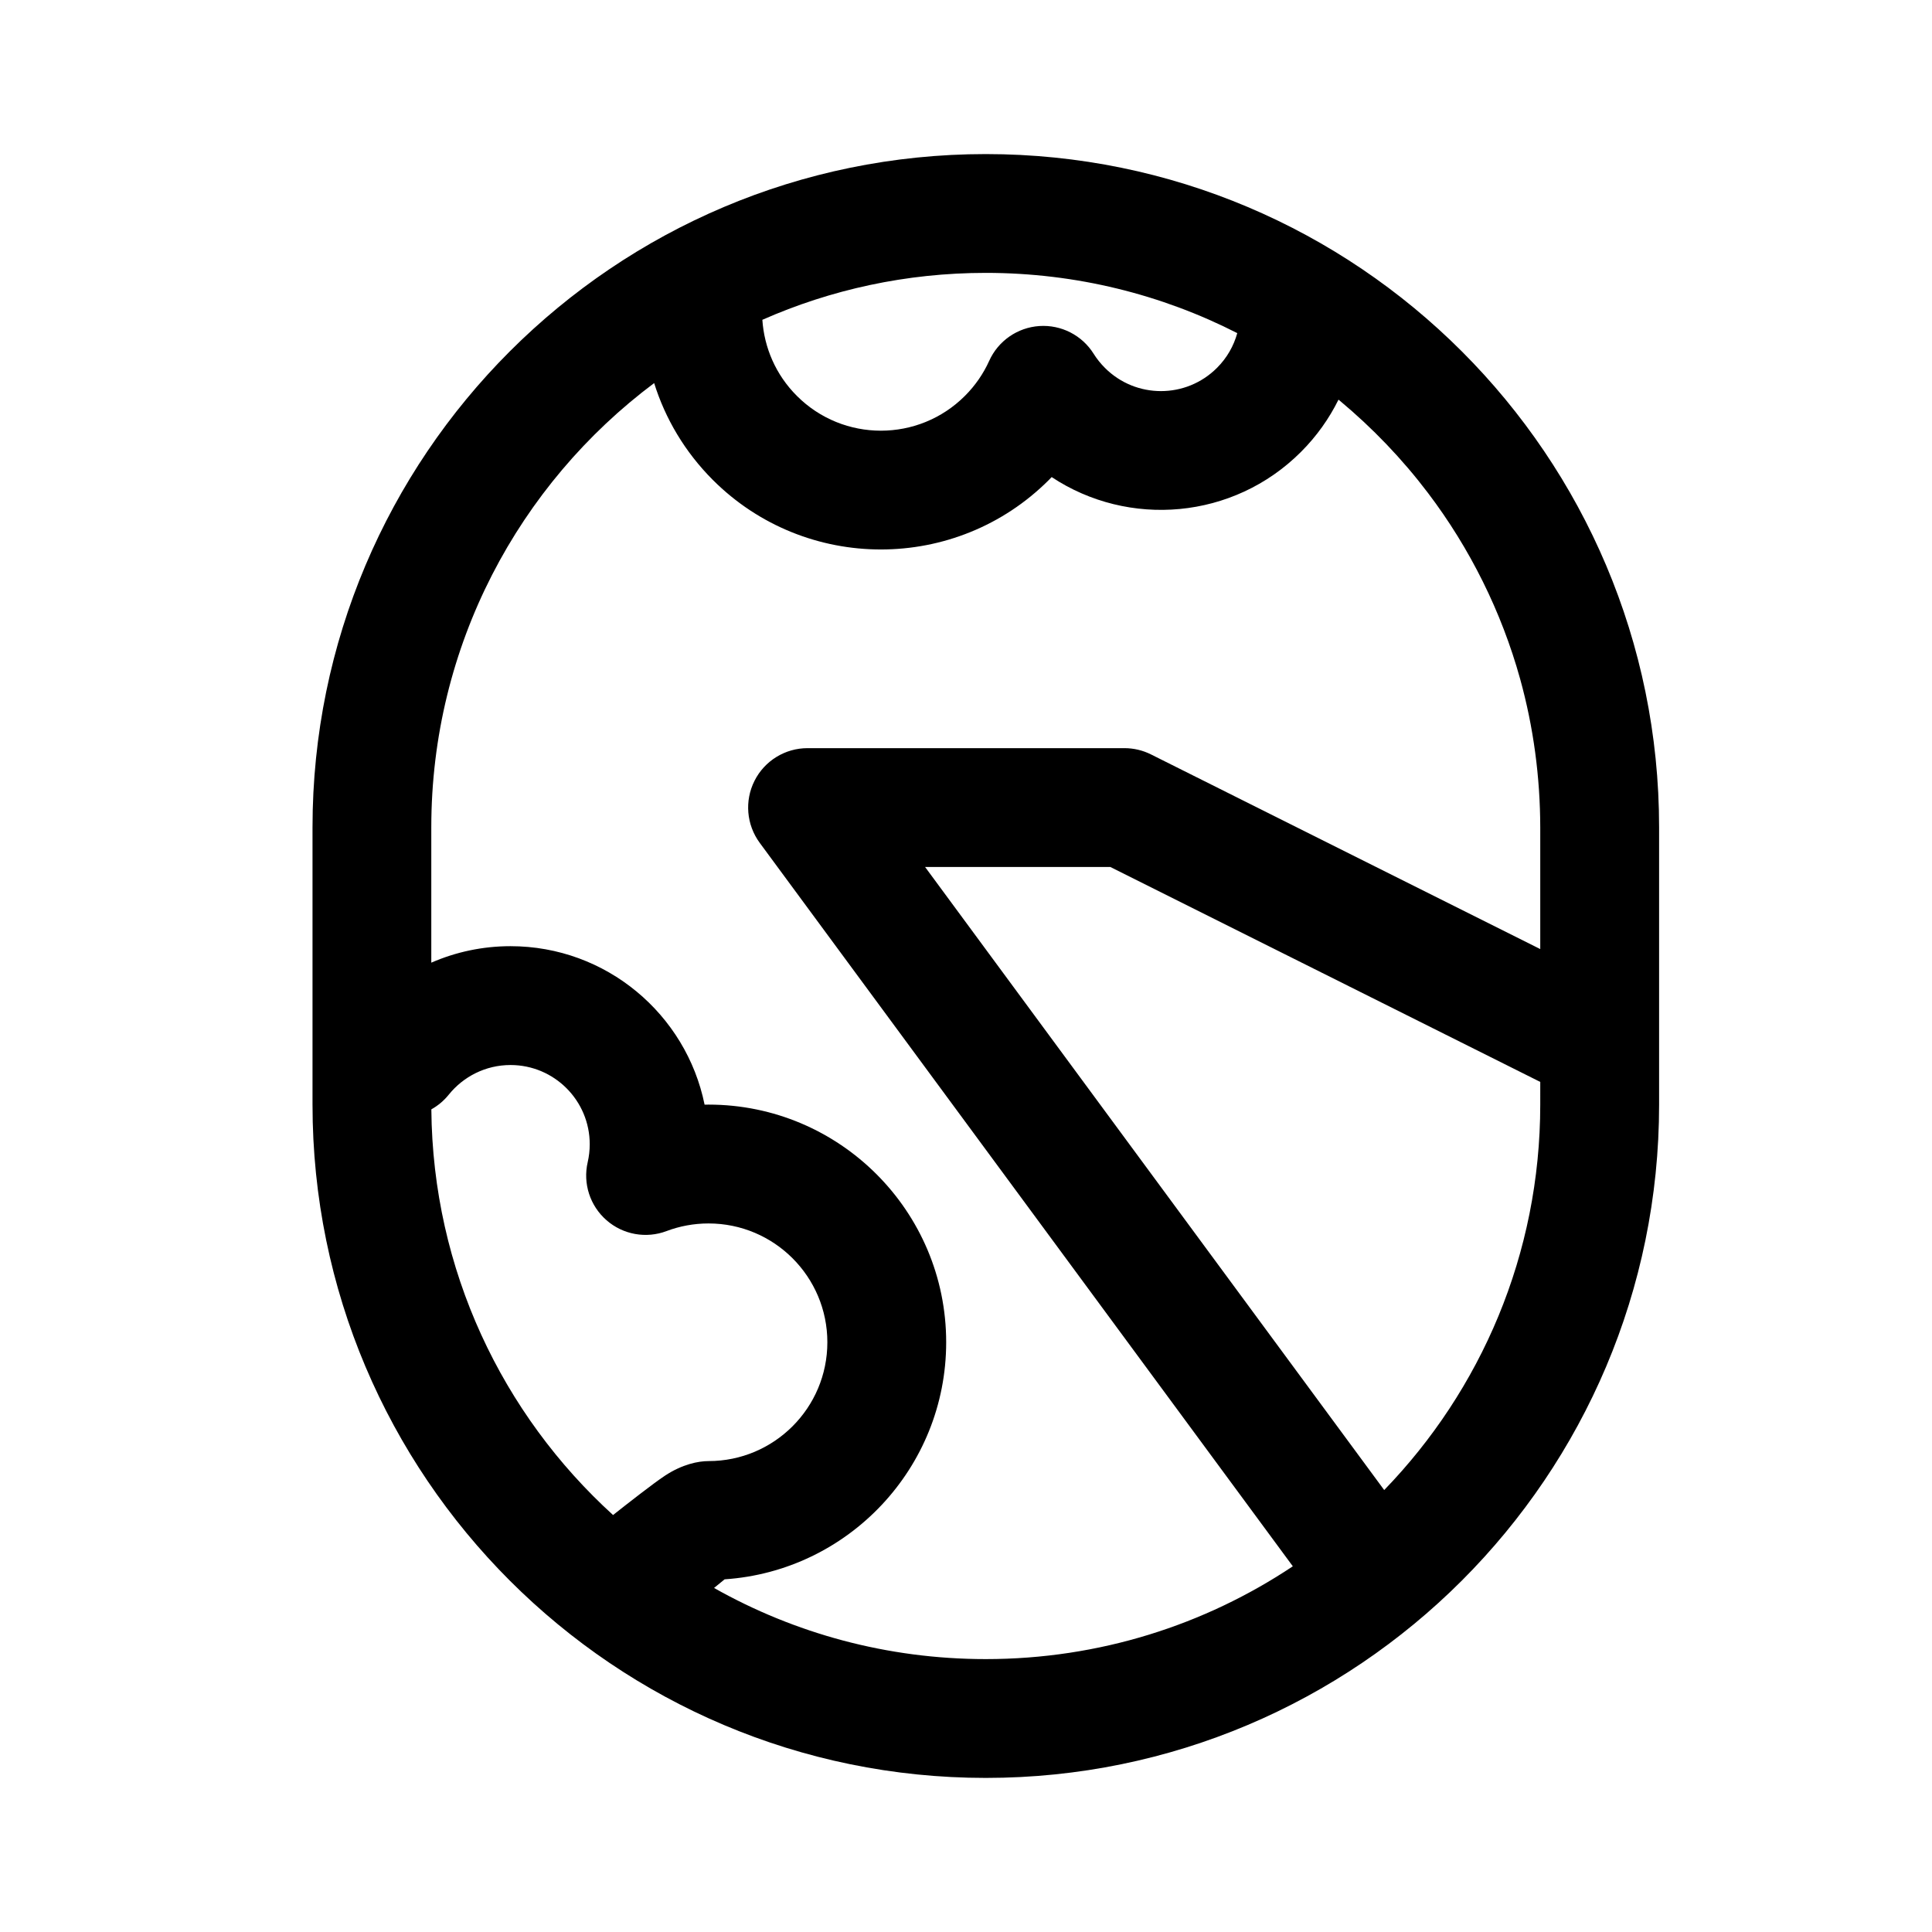
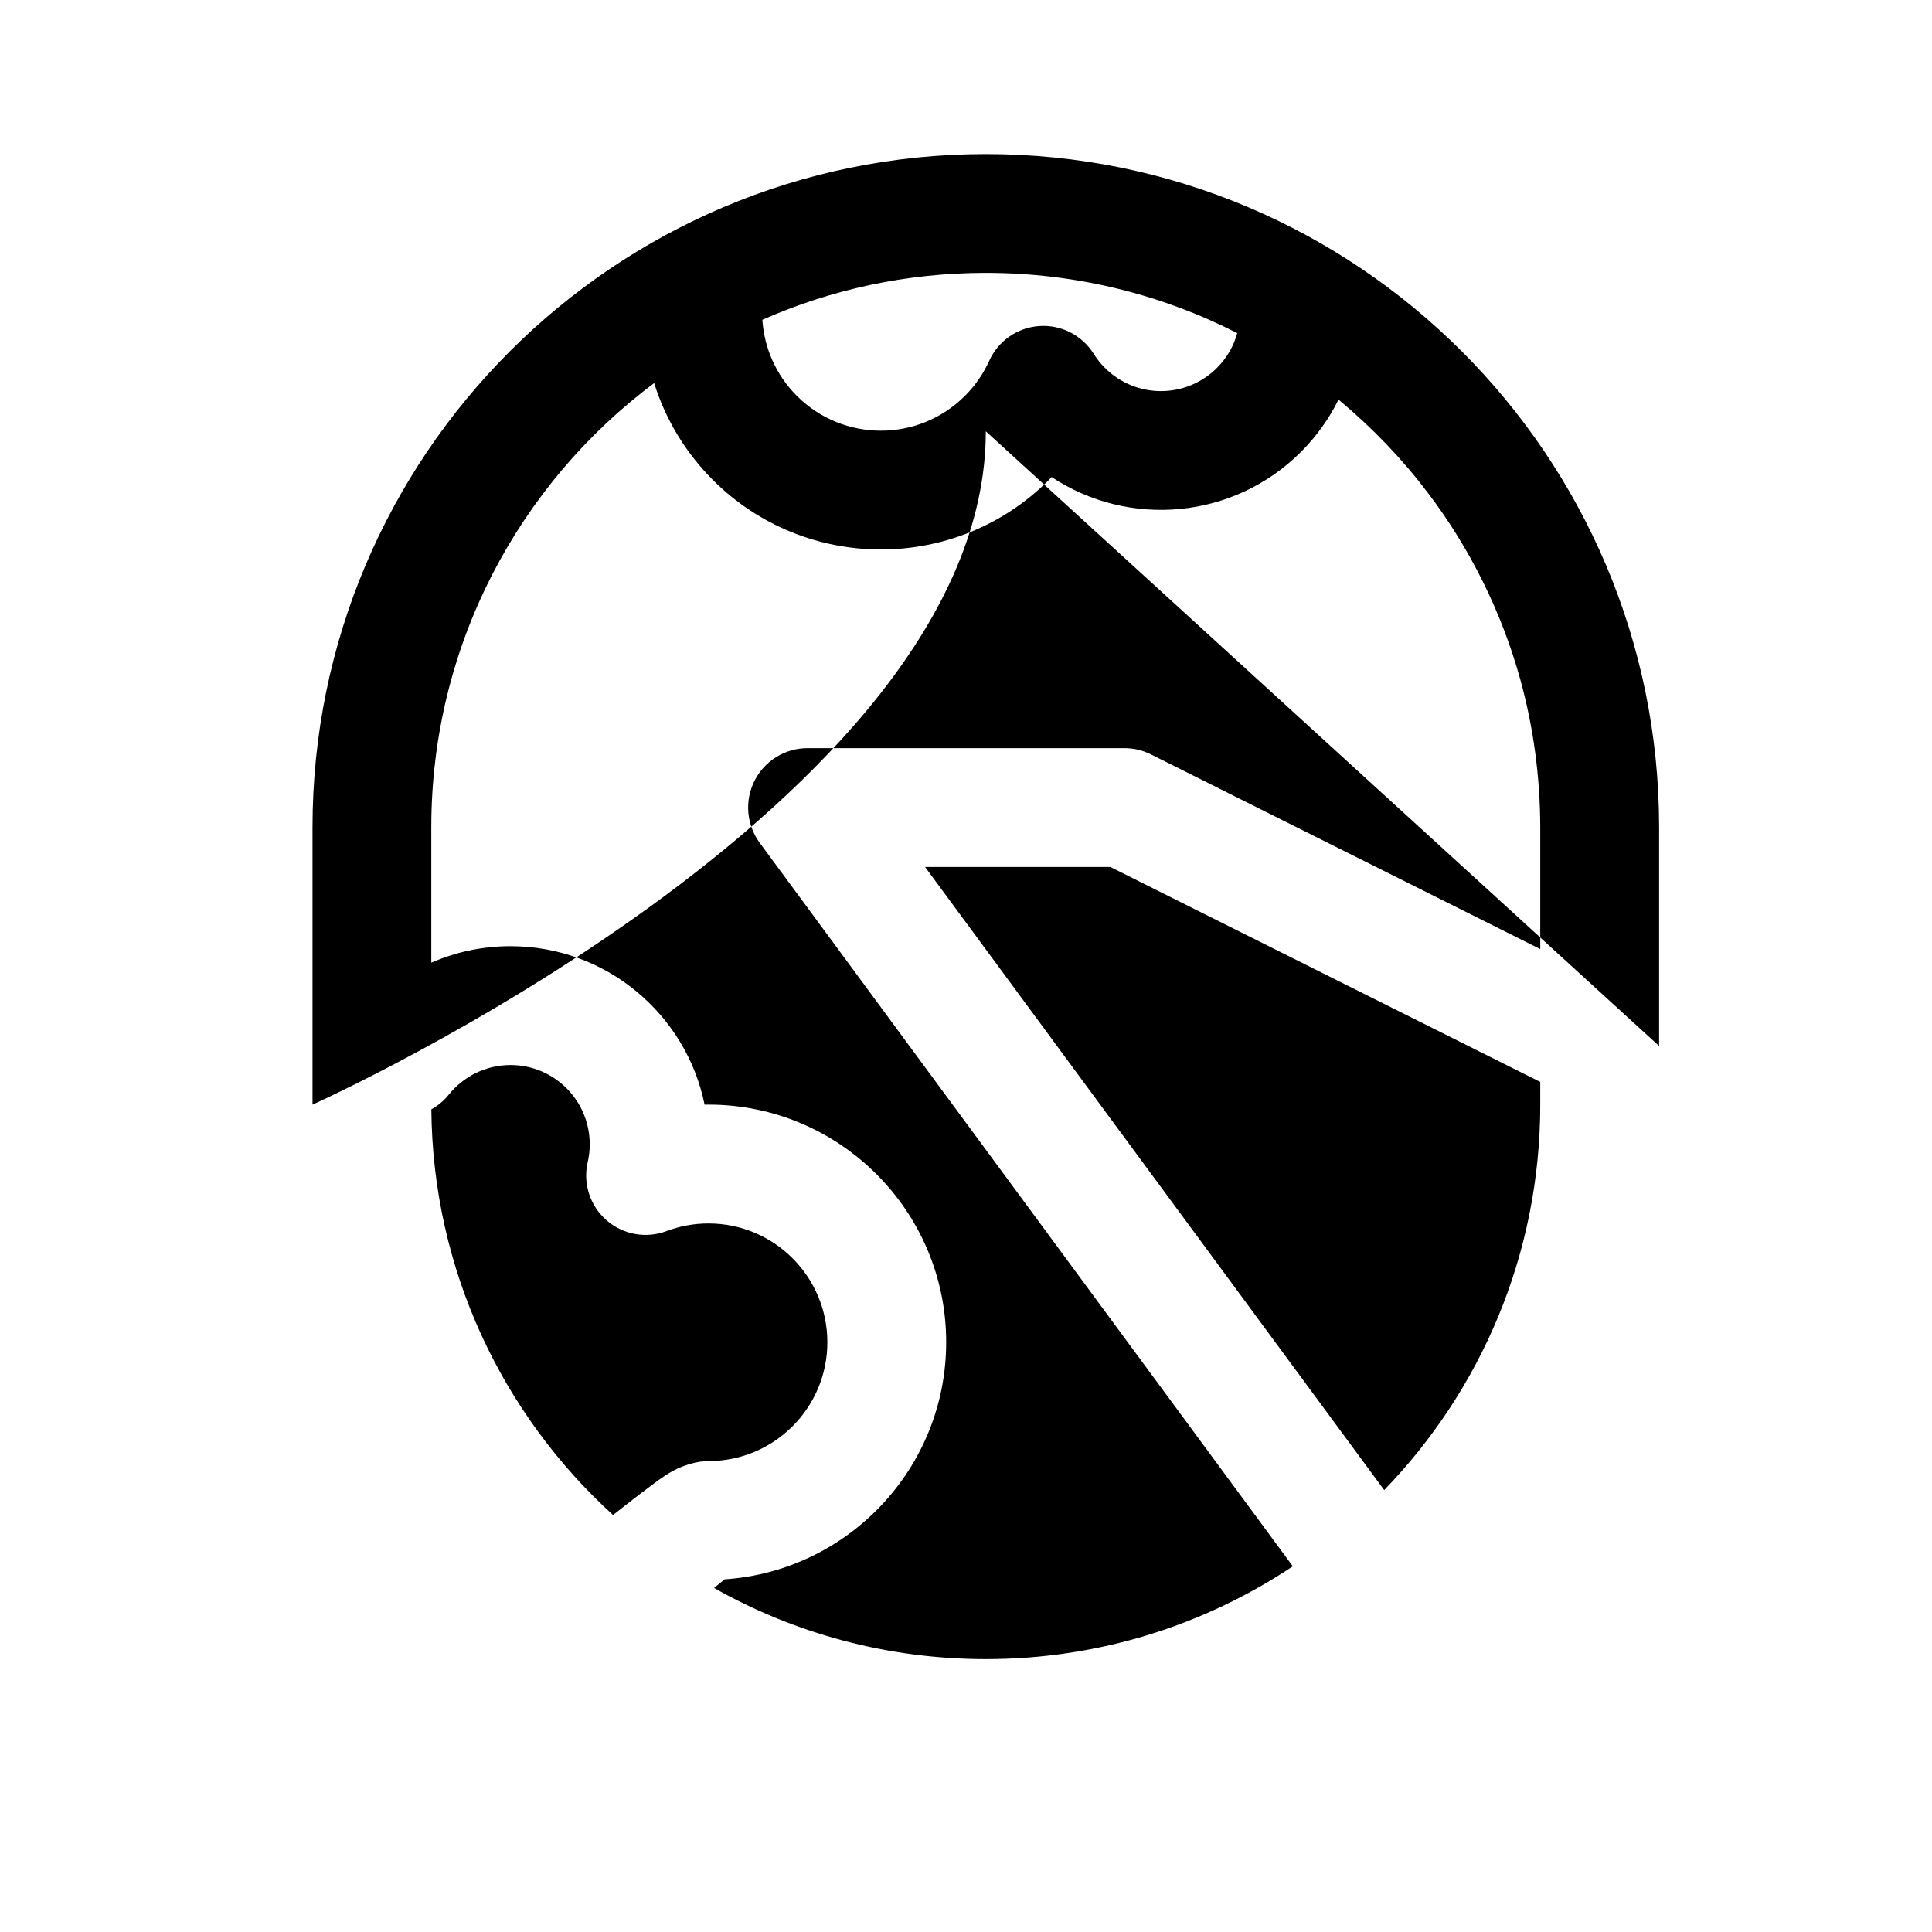
<svg xmlns="http://www.w3.org/2000/svg" fill="#000000" width="800px" height="800px" version="1.1" viewBox="144 144 512 512">
-   <path d="m583.68 421.2v-57.938c0-98.484-79.949-178.43-178.43-178.43s-178.43 79.949-178.43 178.43v73.473c0 98.484 79.949 178.43 178.43 178.43s178.43-79.949 178.43-178.43zm-266.32-175.68c-35.844 26.805-59.062 69.586-59.062 117.74v35.855c6.434-2.805 13.531-4.367 20.992-4.367 25.379 0 46.57 18.055 51.434 41.996l1.047-0.012c34.754 0 62.977 28.223 62.977 62.977 0 33.324-25.945 60.637-58.715 62.828-0.734 0.609-1.723 1.406-2.801 2.289 21.285 12.008 45.855 18.852 72.012 18.852 30.082 0 58.066-9.059 81.367-24.594l-141.28-191.73c-3.516-4.785-4.051-11.137-1.375-16.438 2.676-5.309 8.113-8.648 14.055-8.648h83.969c2.445 0 4.859 0.566 7.043 1.66l103.16 51.586v-32.254c-0.02-13.277-1.785-26.535-5.332-39.34-4.934-17.77-13.266-34.562-24.402-49.258-6.844-9.035-14.715-17.242-23.418-24.496l-0.316-0.254c-2.465 4.996-5.781 9.691-9.949 13.855-17.938 17.938-45.688 20.164-66.062 6.664l-0.734 0.758c-24.57 24.57-64.477 24.57-89.059 0-7.43-7.441-12.625-16.281-15.555-25.672zm-10.895 299.98c3.559-2.824 10.707-8.418 13.75-10.426 4.629-3.051 8.859-3.871 11.555-3.871 17.383 0 31.488-14.105 31.488-31.488 0-17.383-14.105-31.488-31.488-31.488-3.914 0-7.66 0.715-11.113 2.016-5.426 2.059-11.559 0.953-15.922-2.867-4.379-3.82-6.301-9.738-4.988-15.395 0.348-1.523 0.535-3.117 0.535-4.746 0-11.586-9.402-20.992-20.992-20.992-6.609 0-12.512 3.074-16.363 7.852-1.32 1.637-2.894 2.938-4.617 3.894 0.355 42.594 18.863 80.871 48.156 107.51zm245.72-114.78-113.93-56.961h-49.098l121.67 165.12c25.602-26.449 41.355-62.473 41.355-102.15zm-80.297-198.44c-20.004-10.199-42.652-15.965-66.648-15.965-21.066 0-41.09 4.441-59.207 12.438 0.492 7.348 3.535 14.559 9.152 20.164 12.281 12.293 32.234 12.293 44.523 0 2.769-2.762 4.914-5.918 6.434-9.277 2.383-5.301 7.496-8.848 13.289-9.238 5.793-0.387 11.336 2.438 14.41 7.371 0.828 1.32 1.828 2.57 2.981 3.723 8.188 8.199 21.496 8.199 29.684 0 2.656-2.644 4.449-5.832 5.383-9.215z" fill-rule="evenodd" />
+   <path d="m583.68 421.2v-57.938c0-98.484-79.949-178.43-178.43-178.43s-178.43 79.949-178.43 178.43v73.473s178.43-79.949 178.43-178.43zm-266.32-175.68c-35.844 26.805-59.062 69.586-59.062 117.74v35.855c6.434-2.805 13.531-4.367 20.992-4.367 25.379 0 46.57 18.055 51.434 41.996l1.047-0.012c34.754 0 62.977 28.223 62.977 62.977 0 33.324-25.945 60.637-58.715 62.828-0.734 0.609-1.723 1.406-2.801 2.289 21.285 12.008 45.855 18.852 72.012 18.852 30.082 0 58.066-9.059 81.367-24.594l-141.28-191.73c-3.516-4.785-4.051-11.137-1.375-16.438 2.676-5.309 8.113-8.648 14.055-8.648h83.969c2.445 0 4.859 0.566 7.043 1.66l103.16 51.586v-32.254c-0.02-13.277-1.785-26.535-5.332-39.34-4.934-17.77-13.266-34.562-24.402-49.258-6.844-9.035-14.715-17.242-23.418-24.496l-0.316-0.254c-2.465 4.996-5.781 9.691-9.949 13.855-17.938 17.938-45.688 20.164-66.062 6.664l-0.734 0.758c-24.57 24.57-64.477 24.57-89.059 0-7.43-7.441-12.625-16.281-15.555-25.672zm-10.895 299.98c3.559-2.824 10.707-8.418 13.75-10.426 4.629-3.051 8.859-3.871 11.555-3.871 17.383 0 31.488-14.105 31.488-31.488 0-17.383-14.105-31.488-31.488-31.488-3.914 0-7.66 0.715-11.113 2.016-5.426 2.059-11.559 0.953-15.922-2.867-4.379-3.82-6.301-9.738-4.988-15.395 0.348-1.523 0.535-3.117 0.535-4.746 0-11.586-9.402-20.992-20.992-20.992-6.609 0-12.512 3.074-16.363 7.852-1.32 1.637-2.894 2.938-4.617 3.894 0.355 42.594 18.863 80.871 48.156 107.51zm245.72-114.78-113.93-56.961h-49.098l121.67 165.12c25.602-26.449 41.355-62.473 41.355-102.15zm-80.297-198.44c-20.004-10.199-42.652-15.965-66.648-15.965-21.066 0-41.09 4.441-59.207 12.438 0.492 7.348 3.535 14.559 9.152 20.164 12.281 12.293 32.234 12.293 44.523 0 2.769-2.762 4.914-5.918 6.434-9.277 2.383-5.301 7.496-8.848 13.289-9.238 5.793-0.387 11.336 2.438 14.41 7.371 0.828 1.32 1.828 2.57 2.981 3.723 8.188 8.199 21.496 8.199 29.684 0 2.656-2.644 4.449-5.832 5.383-9.215z" fill-rule="evenodd" />
</svg>